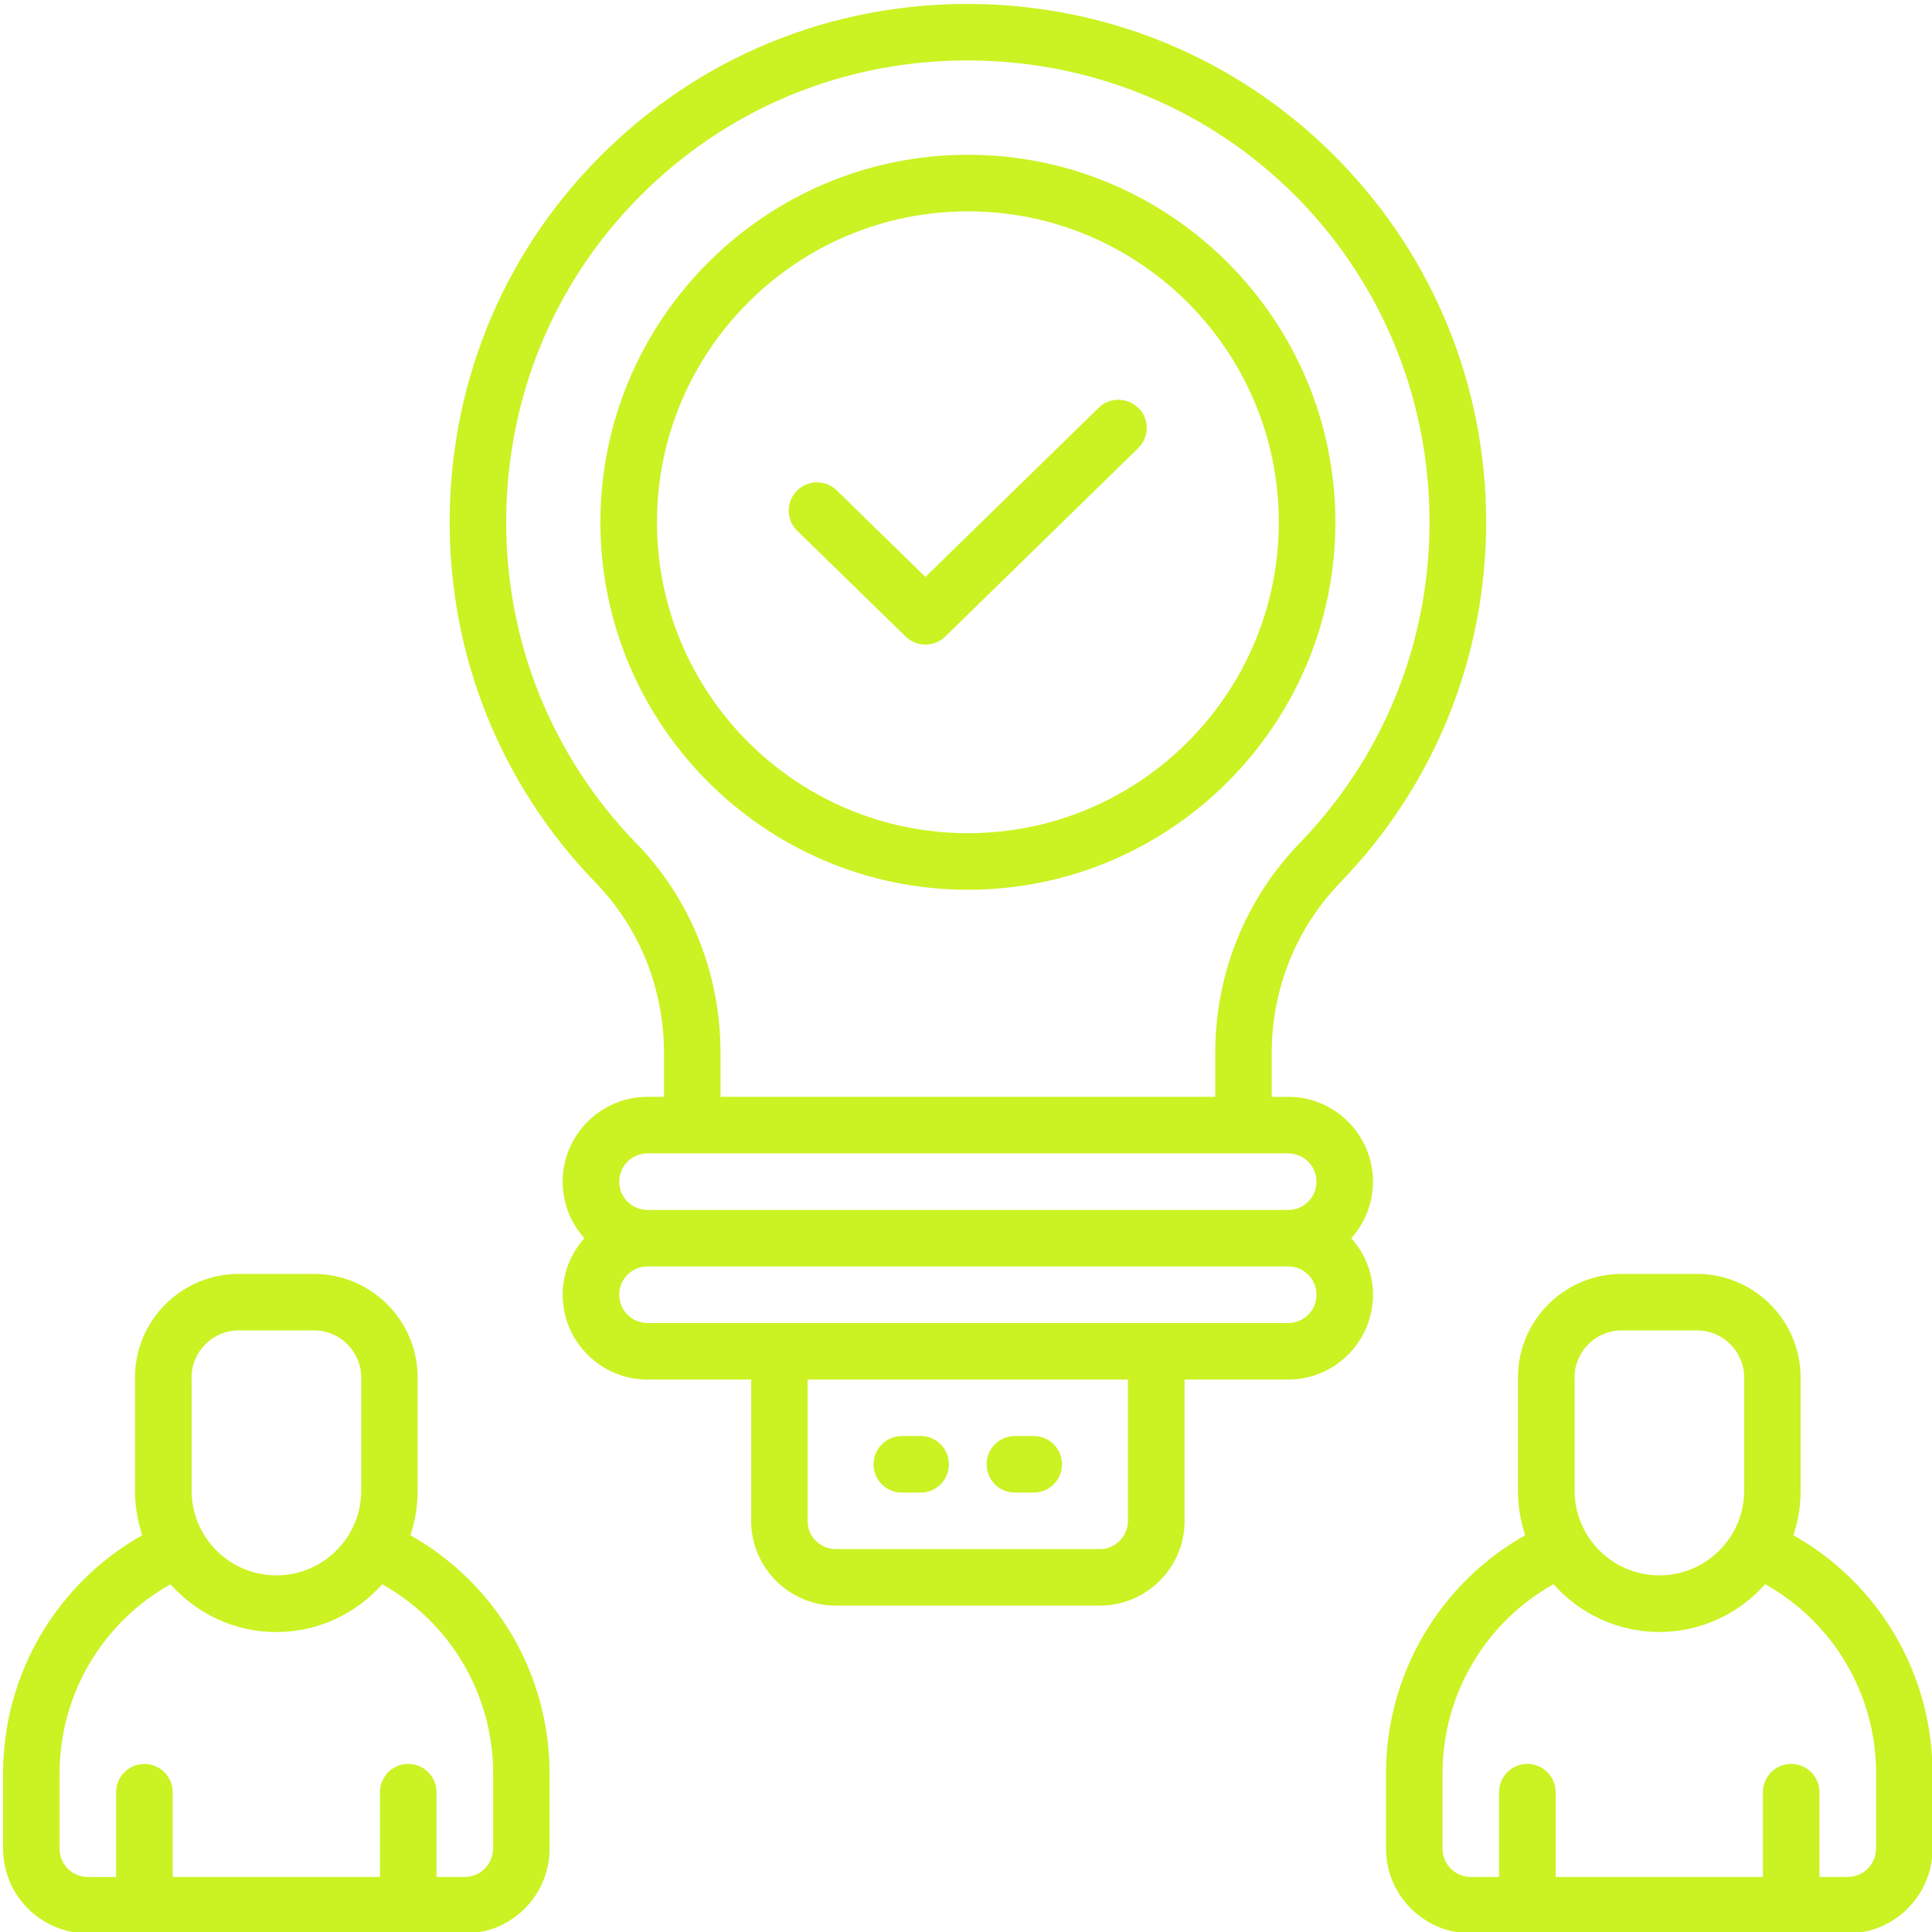
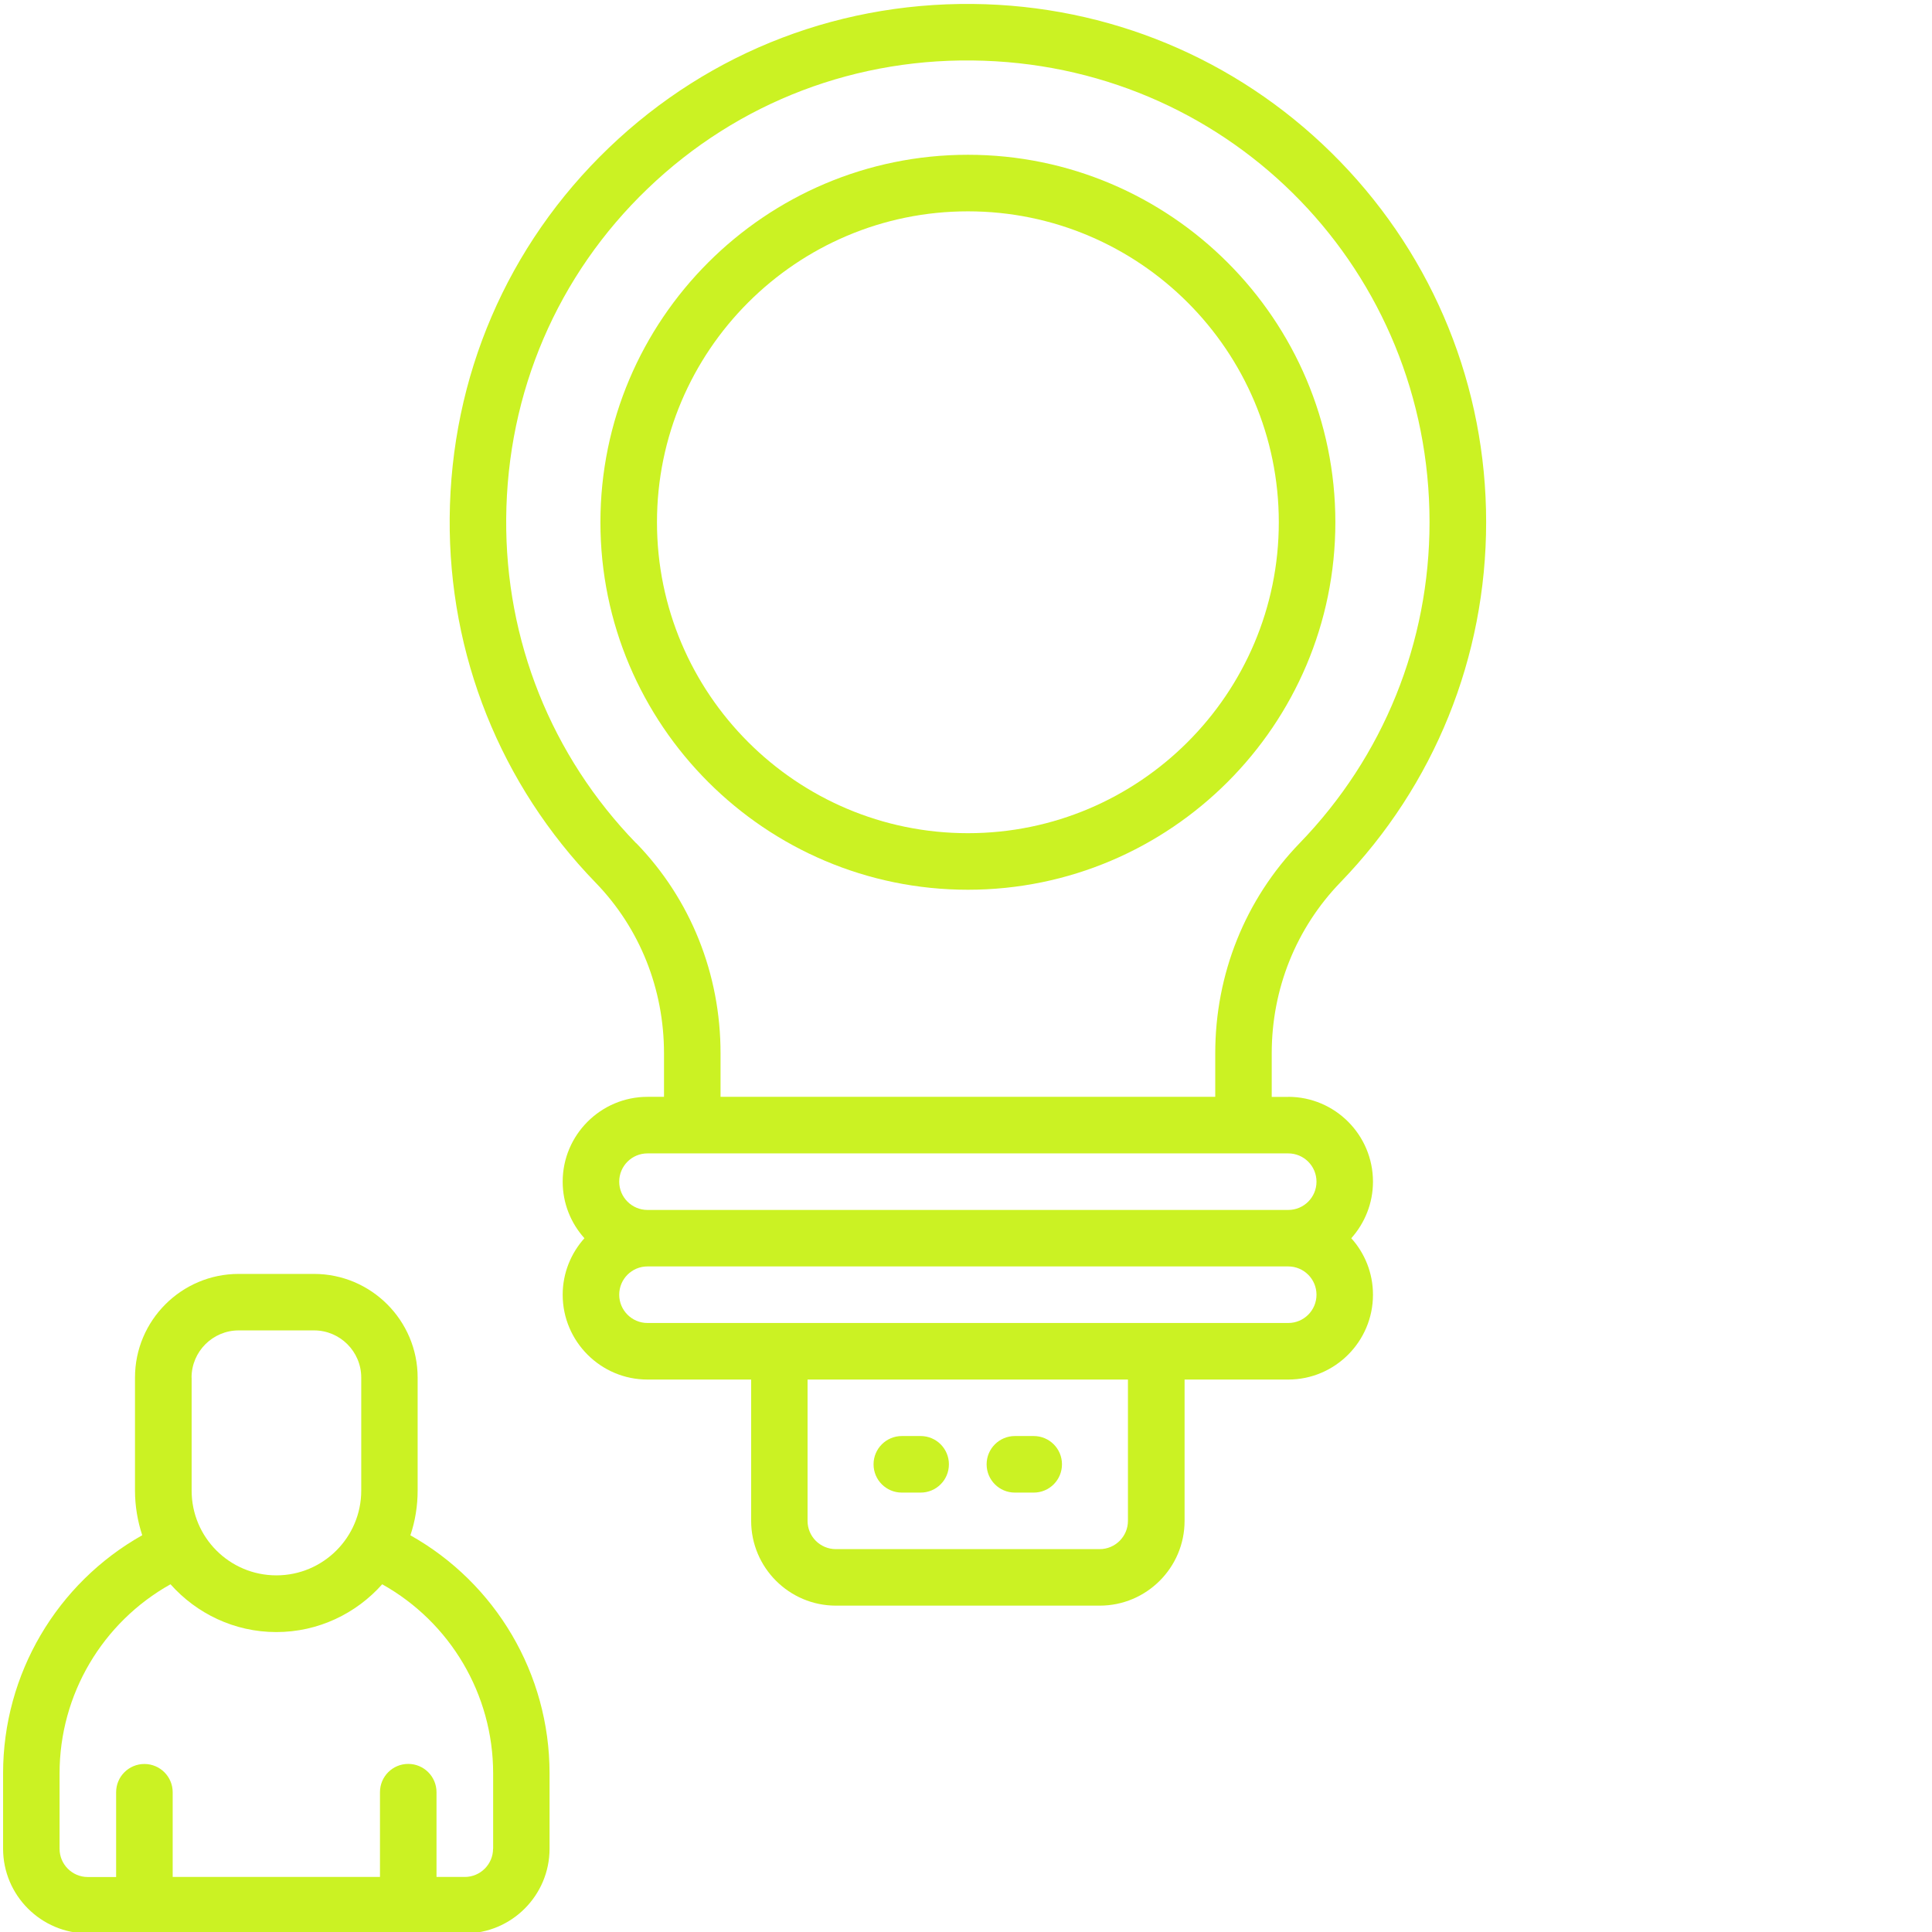
<svg xmlns="http://www.w3.org/2000/svg" width="100%" height="100%" viewBox="0 0 314 314" version="1.1" xml:space="preserve" style="fill-rule:evenodd;clip-rule:evenodd;stroke-linejoin:round;stroke-miterlimit:2;">
  <g transform="matrix(1,0,0,1,-6056.3,-8178.53)">
    <g transform="matrix(4.167,0,0,4.167,0,0)">
      <g transform="matrix(1,0,0,1,1472.62,2034.8)">
        <path d="M0,0.003L0.002,0.003C0.002,0.002 0.003,0.001 0.003,0L0,0.003Z" style="fill:rgb(203,242,35);fill-rule:nonzero;" />
      </g>
    </g>
    <g transform="matrix(4.167,0,0,4.167,0,0)">
      <g transform="matrix(1,0,0,1,1472.63,2015.68)">
        <path d="M0,19.117L-0.003,19.117C-0.005,19.723 -0.499,20.217 -1.106,20.217L-2.209,20.217L-2.209,16.911C-2.209,16.304 -2.701,15.808 -3.312,15.808C-3.922,15.808 -4.414,16.301 -4.414,16.911L-4.414,20.217L-12.499,20.217L-12.499,16.914C-12.499,16.306 -12.992,15.811 -13.602,15.811C-14.212,15.811 -14.705,16.304 -14.705,16.914L-14.705,20.22L-15.808,20.22C-16.418,20.22 -16.911,19.727 -16.911,19.117L-16.911,16.178C-16.911,13.096 -15.236,10.285 -12.584,8.802C-11.571,9.94 -10.096,10.666 -8.457,10.666C-6.817,10.666 -5.339,9.94 -4.327,8.802C-1.675,10.285 0,13.093 0,16.178L0,19.117ZM-9.924,-1.1L-6.984,-1.1C-5.972,-1.1 -5.145,-0.276 -5.145,0.739L-5.145,5.148C-5.145,6.971 -6.629,8.454 -8.454,8.454C-10.279,8.454 -11.76,6.974 -11.76,5.148L-11.76,0.739L-11.763,0.739C-11.763,-0.273 -10.939,-1.1 -9.924,-1.1M-3.227,6.892L-3.227,6.889C-3.043,6.342 -2.945,5.756 -2.945,5.148L-2.945,0.739C-2.945,-1.488 -4.759,-3.303 -6.987,-3.303L-9.926,-3.303C-12.157,-3.303 -13.969,-1.488 -13.969,0.739L-13.969,5.148C-13.969,5.753 -13.867,6.342 -13.687,6.889C-17.015,8.763 -19.114,12.3 -19.114,16.175L-19.114,19.114C-19.114,20.937 -17.63,22.42 -15.805,22.42L-1.106,22.42C0.717,22.42 2.2,20.94 2.2,19.114L2.2,16.175C2.2,12.297 0.101,8.763 -3.227,6.892" style="fill:rgb(203,242,35);fill-rule:nonzero;" />
      </g>
    </g>
    <g transform="matrix(4.167,0,0,4.167,0,0)">
      <g transform="matrix(1,0,0,1,1526.57,2015.68)">
-         <path d="M0,19.114L-0.003,19.114C-0.003,19.722 -0.498,20.217 -1.106,20.217L-2.209,20.217L-2.209,16.911C-2.209,16.303 -2.701,15.808 -3.312,15.808C-3.922,15.808 -4.414,16.301 -4.414,16.911L-4.414,20.217L-12.499,20.217L-12.499,16.911C-12.499,16.303 -12.992,15.808 -13.602,15.808C-14.212,15.808 -14.705,16.301 -14.705,16.911L-14.705,20.217L-15.808,20.217C-16.418,20.217 -16.911,19.724 -16.911,19.114L-16.911,16.175C-16.911,13.093 -15.236,10.282 -12.584,8.799C-11.571,9.938 -10.096,10.663 -8.457,10.663C-6.817,10.663 -5.339,9.938 -4.327,8.799C-1.675,10.282 0,13.09 0,16.175L0,19.114ZM-9.924,-1.1L-6.984,-1.1C-5.972,-1.1 -5.145,-0.276 -5.145,0.739L-5.145,5.148C-5.145,6.971 -6.629,8.454 -8.454,8.454C-10.279,8.454 -11.76,6.974 -11.76,5.148L-11.76,0.739L-11.763,0.739C-11.763,-0.273 -10.939,-1.1 -9.924,-1.1M-3.227,6.889C-3.043,6.342 -2.945,5.756 -2.945,5.148L-2.945,0.739C-2.945,-1.489 -4.759,-3.303 -6.987,-3.303L-9.926,-3.303C-12.157,-3.303 -13.969,-1.489 -13.969,0.739L-13.969,5.148C-13.969,5.753 -13.867,6.342 -13.687,6.889C-17.015,8.763 -19.114,12.3 -19.114,16.172L-19.114,19.111C-19.114,20.934 -17.63,22.417 -15.805,22.417L-1.106,22.417C0.717,22.417 2.2,20.937 2.2,19.111L2.2,16.172C2.2,12.294 0.101,8.761 -3.227,6.889" style="fill:rgb(203,242,35);fill-rule:nonzero;" />
-       </g>
+         </g>
    </g>
    <g transform="matrix(4.167,0,0,4.167,0,0)">
      <g transform="matrix(1,0,0,1,1479.02,1983.06)">
        <path d="M0,0C0,-6.686 5.438,-12.127 12.127,-12.127C18.815,-12.127 24.253,-6.689 24.253,0C24.253,6.689 18.815,12.127 12.127,12.127C5.438,12.127 0,6.689 0,0M26.459,0C26.459,-7.901 20.031,-14.333 12.127,-14.333C4.223,-14.333 -2.206,-7.904 -2.206,0C-2.206,7.904 4.226,14.333 12.127,14.333C20.028,14.333 26.459,7.904 26.459,0" style="fill:rgb(203,242,35);fill-rule:nonzero;" />
      </g>
    </g>
    <g transform="matrix(4.167,0,0,4.167,0,0)">
      <g transform="matrix(1,0,0,1,1497.81,1987.39)">
-         <path d="M0,-8.779L-0.005,-8.776C-0.43,-9.211 -1.128,-9.22 -1.563,-8.795L-8.32,-2.197L-11.779,-5.574C-12.214,-5.998 -12.915,-5.99 -13.336,-5.555C-13.761,-5.12 -13.755,-4.419 -13.32,-3.998L-9.089,0.129C-8.875,0.337 -8.596,0.441 -8.317,0.441C-8.038,0.441 -7.762,0.335 -7.548,0.129L-0.019,-7.222C0.416,-7.646 0.424,-8.344 0,-8.779" style="fill:rgb(203,242,35);fill-rule:nonzero;" />
-       </g>
+         </g>
    </g>
    <g transform="matrix(4.167,0,0,4.167,0,0)">
      <g transform="matrix(1,0,0,1,1488.57,2018.7)">
        <path d="M0,2.206L0.733,2.206C1.344,2.206 1.836,1.713 1.836,1.103C1.836,0.493 1.344,0 0.733,0L0,0C-0.608,0 -1.103,0.493 -1.103,1.103C-1.103,1.713 -0.61,2.206 0,2.206" style="fill:rgb(203,242,35);fill-rule:nonzero;" />
      </g>
    </g>
    <g transform="matrix(4.167,0,0,4.167,0,0)">
      <g transform="matrix(1,0,0,1,1492.98,2018.7)">
        <path d="M0,2.206L0.734,2.206C1.344,2.206 1.836,1.713 1.836,1.103C1.836,0.493 1.344,0 0.734,0L0,0C-0.608,0 -1.103,0.493 -1.103,1.103C-1.103,1.713 -0.61,2.206 0,2.206" style="fill:rgb(203,242,35);fill-rule:nonzero;" />
      </g>
    </g>
    <g transform="matrix(4.167,0,0,4.167,0,0)">
      <g transform="matrix(1,0,0,1,1503.64,1978.1)">
        <path d="M0,31.782L-24.99,31.782C-25.597,31.782 -26.093,31.289 -26.093,30.679C-26.093,30.069 -25.6,29.576 -24.99,29.576L0,29.576C0.608,29.576 1.103,30.069 1.103,30.679C1.103,31.289 0.61,31.782 0,31.782M0,36.191L-24.99,36.191C-25.597,36.191 -26.093,35.698 -26.093,35.088C-26.093,34.478 -25.6,33.985 -24.99,33.985L0,33.985C0.608,33.985 1.103,34.478 1.103,35.088C1.103,35.698 0.61,36.191 0,36.191M-6.251,43.909C-6.251,44.516 -6.746,45.011 -7.354,45.011L-17.644,45.011C-18.252,45.011 -18.747,44.519 -18.747,43.909L-18.747,38.397L-6.251,38.397L-6.251,43.909ZM-25.427,17.477L-25.43,17.482C-28.739,14.069 -30.54,9.567 -30.501,4.813C-30.463,-0.104 -28.504,-4.677 -24.981,-8.055C-21.454,-11.44 -16.796,-13.214 -11.87,-13.041C-2.124,-12.705 5.512,-4.803 5.512,4.956C5.512,9.65 3.717,14.094 0.452,17.469C-1.678,19.669 -2.846,22.584 -2.846,25.671L-2.846,27.37L-22.141,27.37L-22.141,25.668C-22.141,22.575 -23.307,19.663 -25.427,17.477M0.003,27.37L0,27.373L-0.643,27.373L-0.643,25.673C-0.643,23.156 0.309,20.791 2.039,19.001C5.703,15.213 7.72,10.221 7.72,4.953C7.72,-0.315 5.698,-5.318 2.028,-9.106C-1.634,-12.885 -6.541,-15.061 -11.79,-15.244C-17.313,-15.433 -22.537,-13.444 -26.5,-9.642C-30.458,-5.846 -32.661,-0.718 -32.705,4.8C-32.746,10.139 -30.723,15.191 -27.012,19.018C-25.293,20.791 -24.346,23.156 -24.346,25.673L-24.346,27.37L-24.99,27.37C-26.812,27.37 -28.298,28.854 -28.298,30.679C-28.298,31.525 -27.978,32.299 -27.45,32.885C-27.973,33.468 -28.298,34.242 -28.298,35.088C-28.298,36.911 -26.815,38.397 -24.99,38.397L-20.947,38.397L-20.947,43.909C-20.947,45.731 -19.464,47.215 -17.641,47.215L-7.351,47.215C-5.528,47.215 -4.042,45.734 -4.042,43.909L-4.042,38.397L0,38.397C1.823,38.397 3.306,36.913 3.306,35.088C3.306,34.242 2.986,33.468 2.46,32.885C2.983,32.299 3.306,31.525 3.306,30.679C3.306,28.857 1.827,27.372 0.003,27.37" style="fill:rgb(203,242,35);fill-rule:nonzero;" />
      </g>
    </g>
  </g>
</svg>